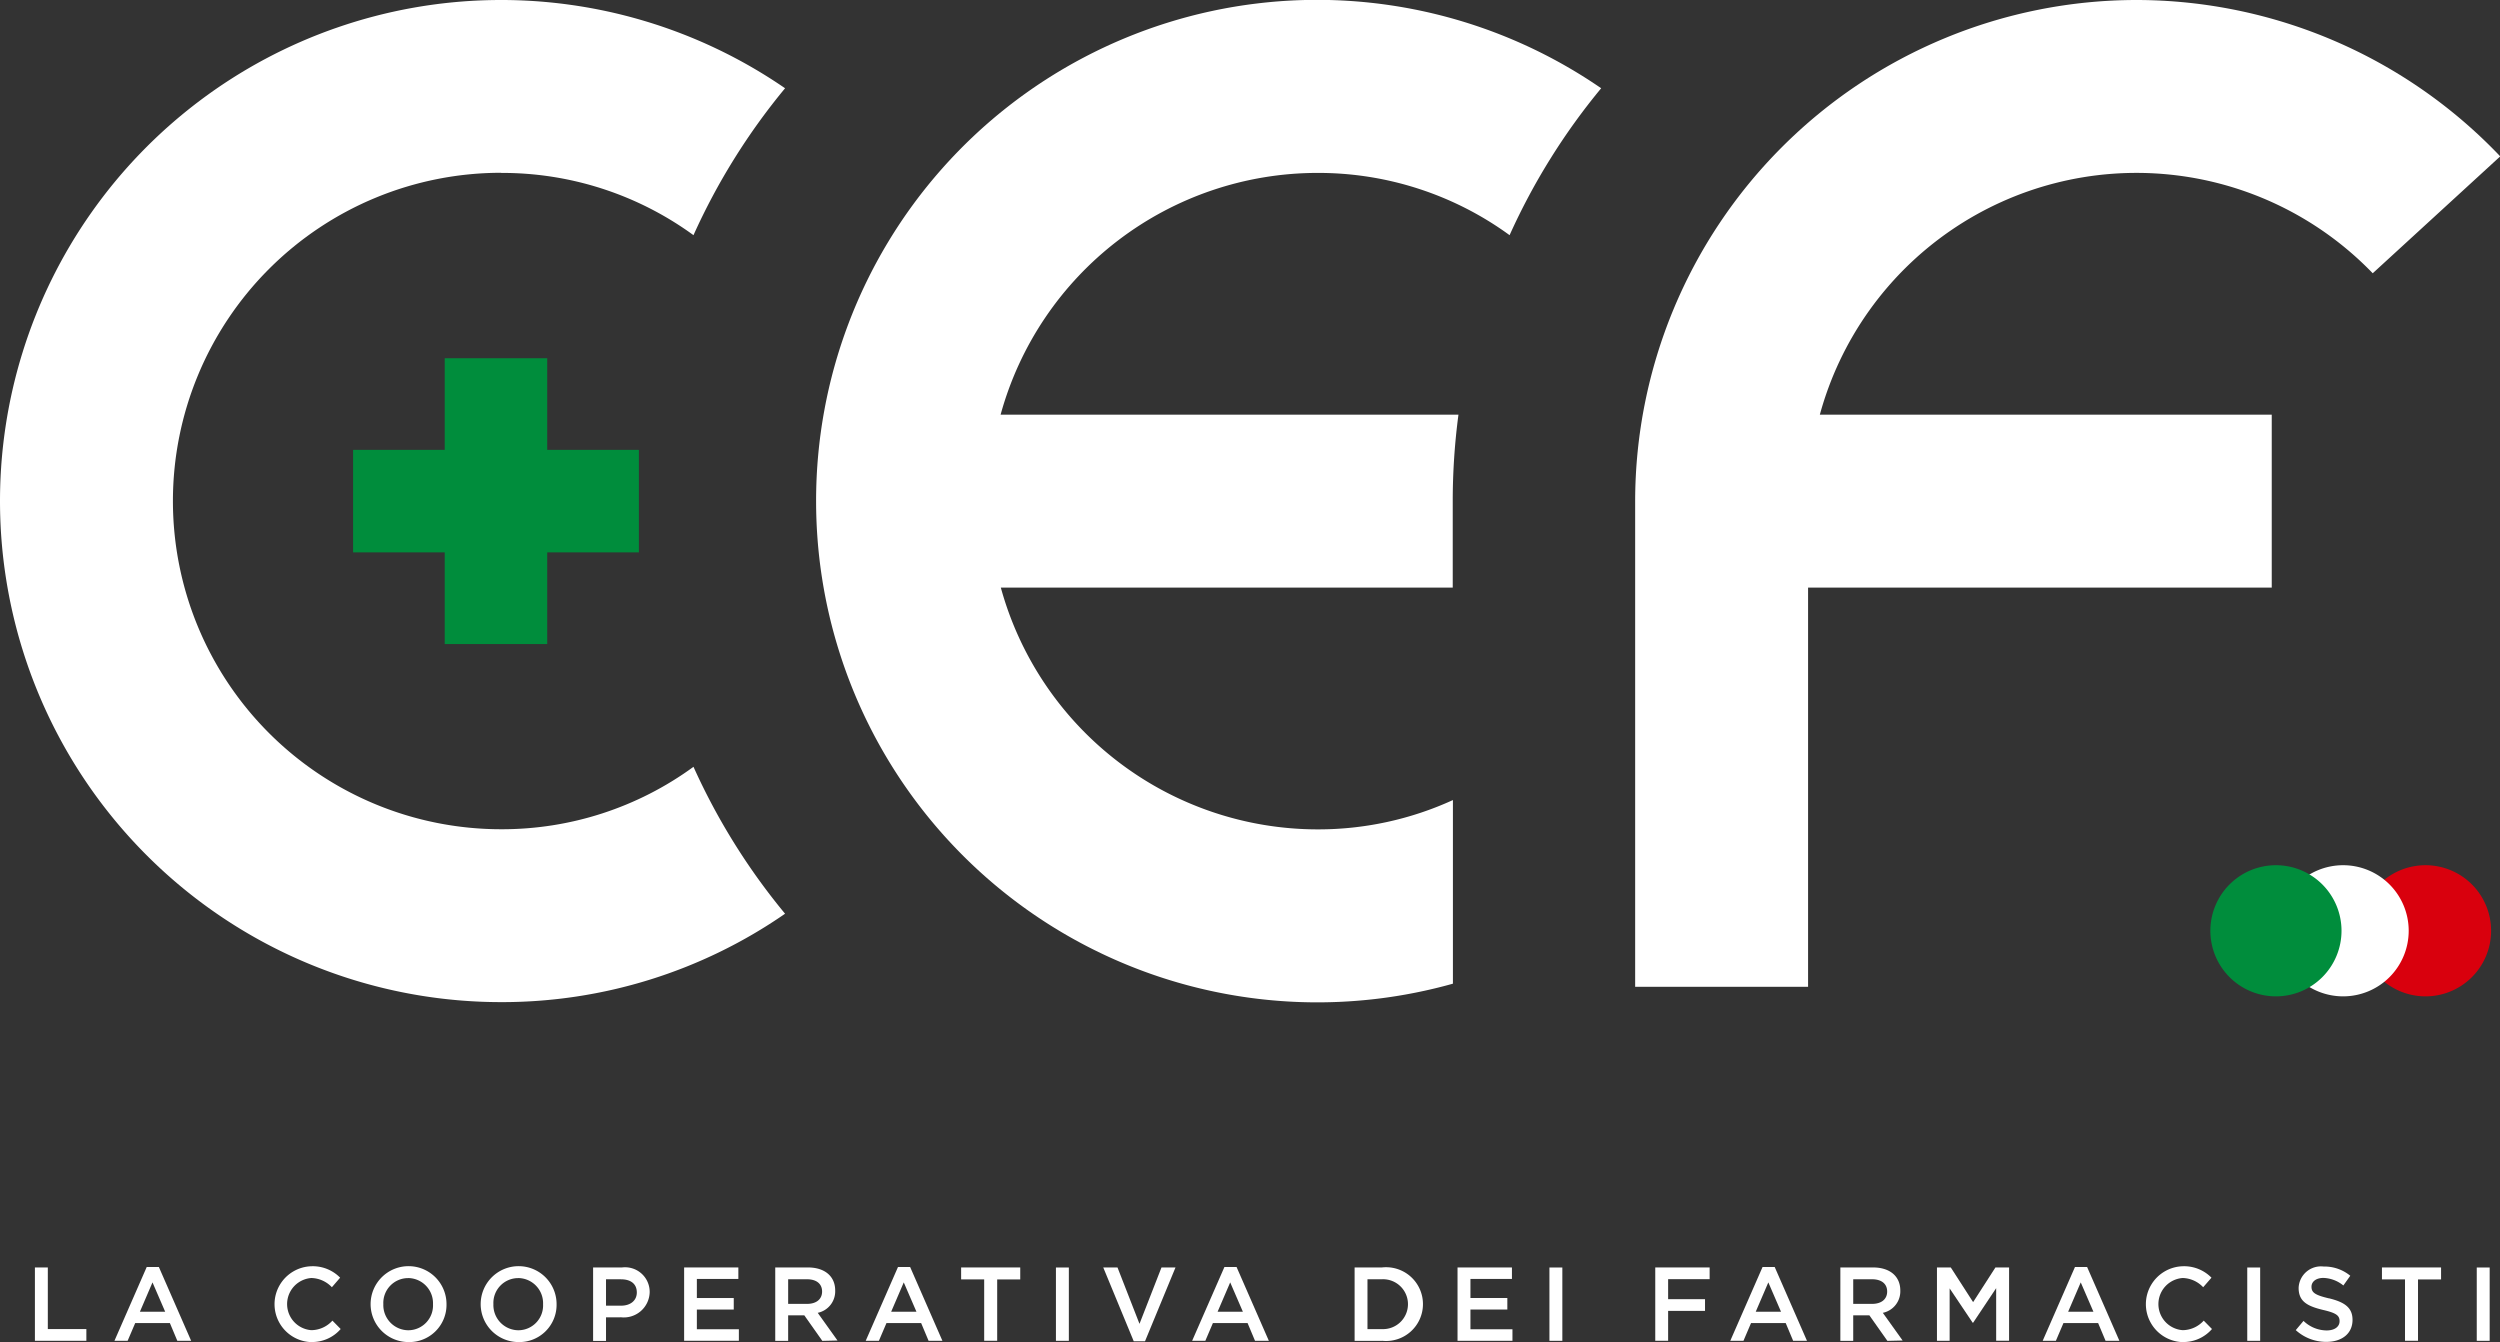
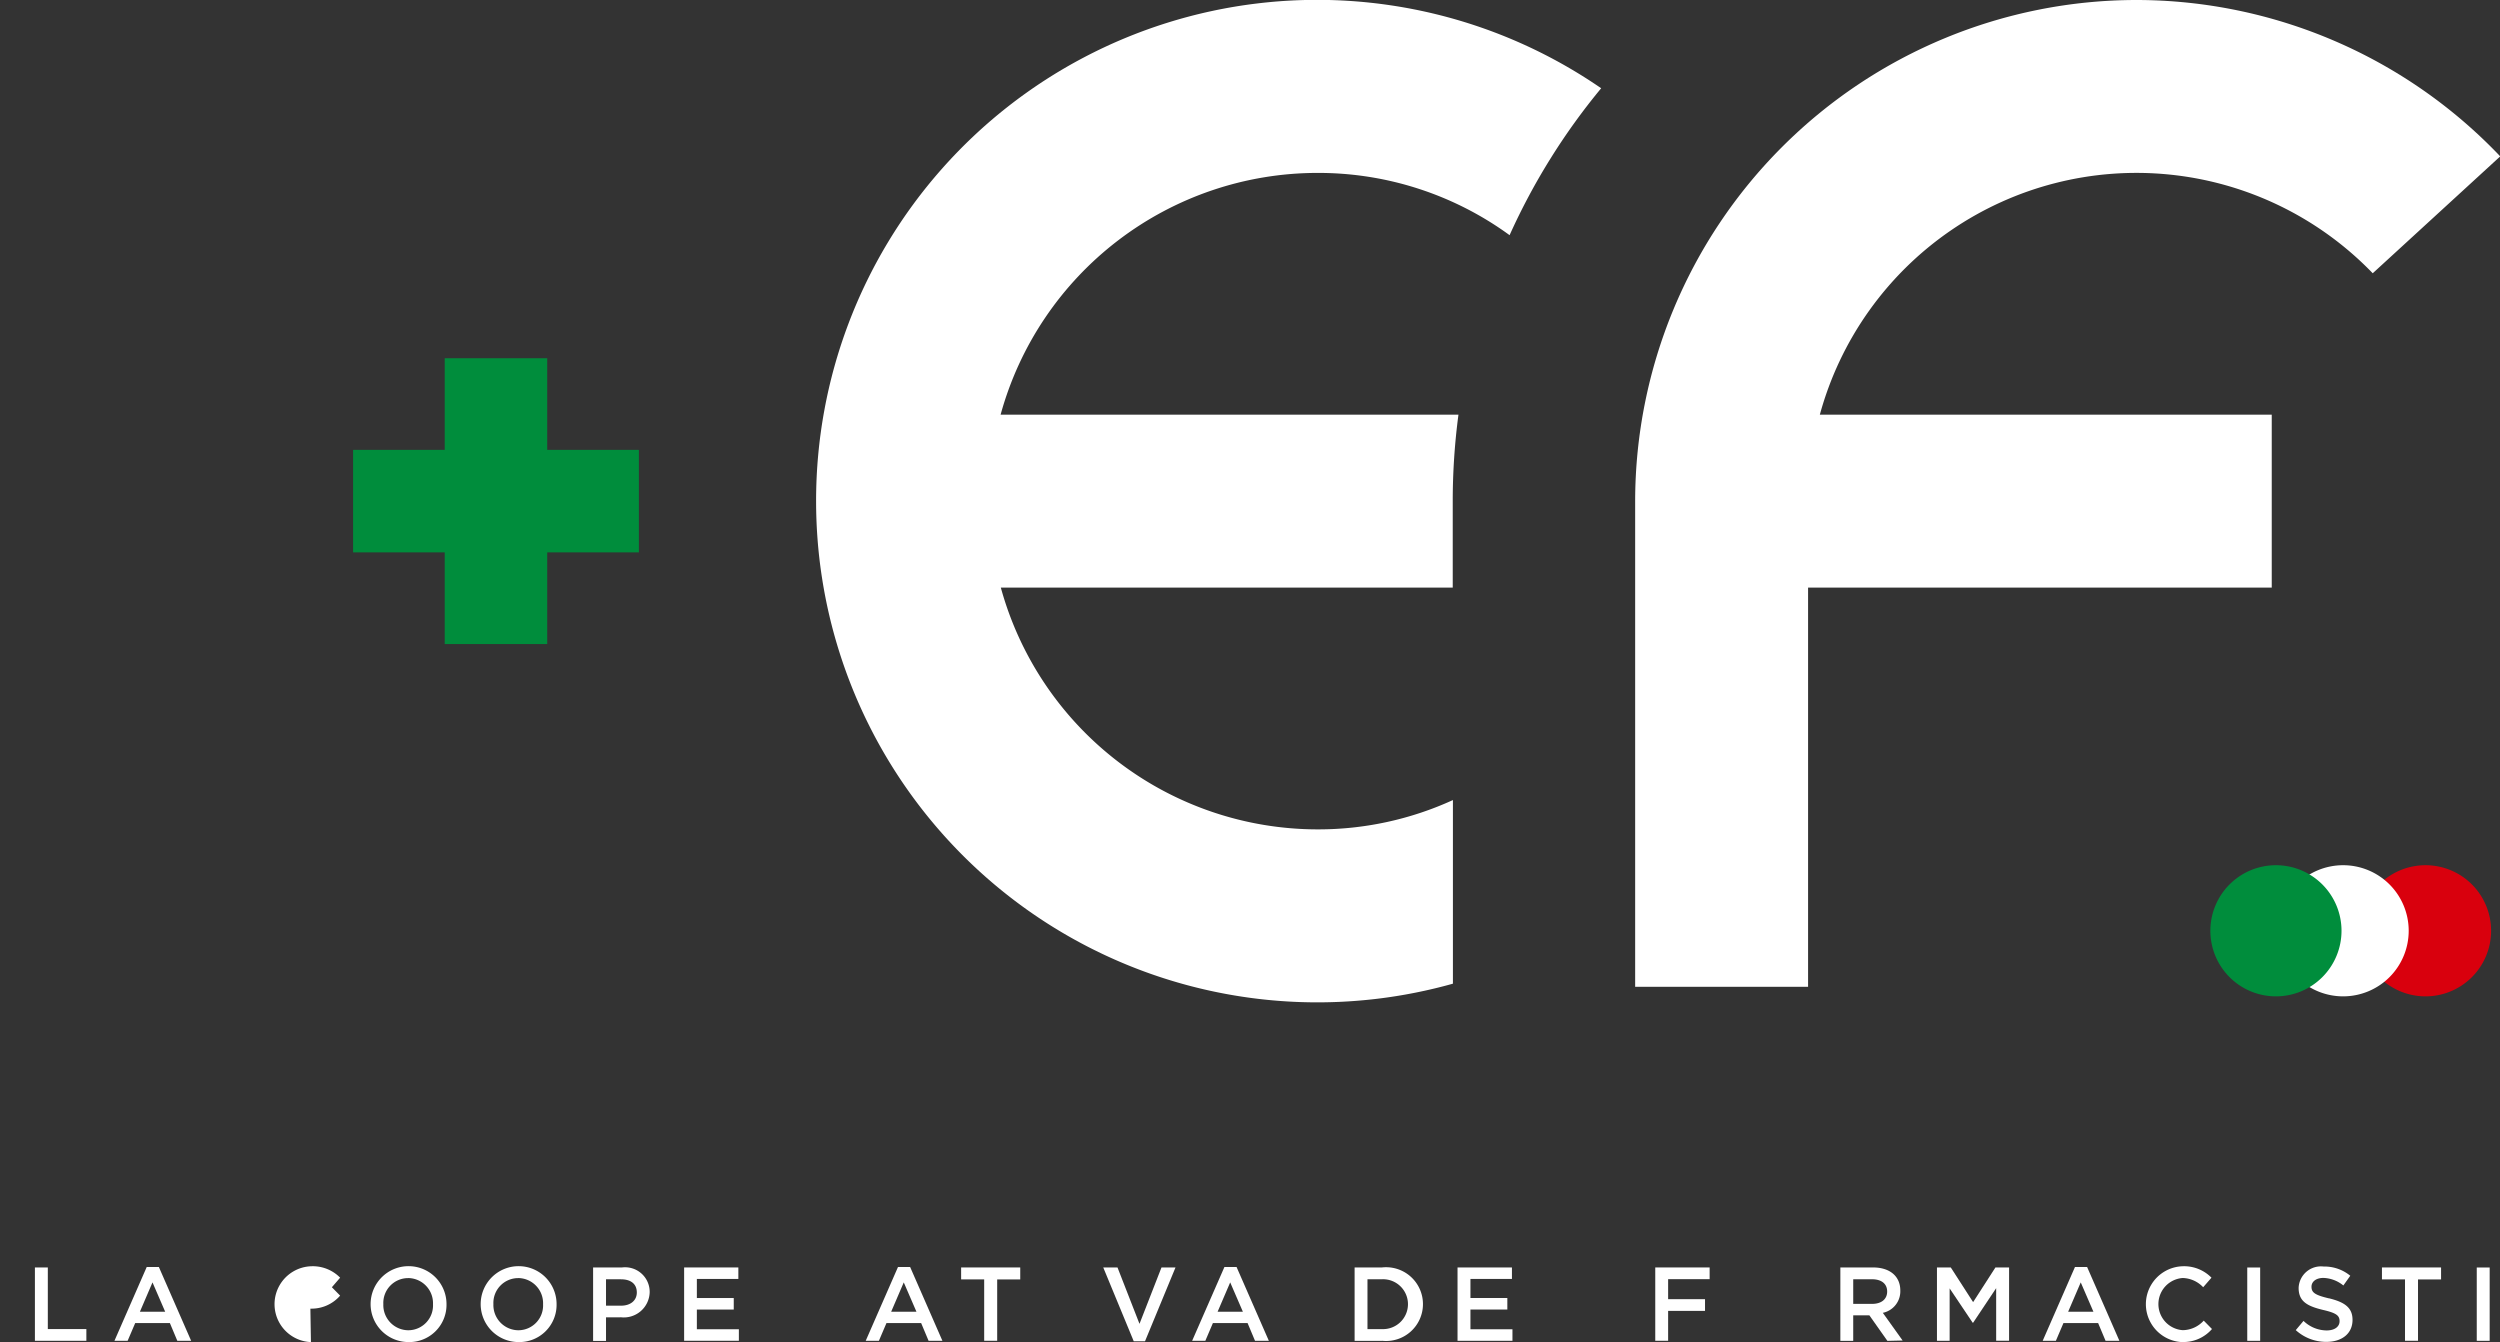
<svg xmlns="http://www.w3.org/2000/svg" width="54.215" height="29.104" viewBox="0 0 54.215 29.104">
  <rect x="0" y="0" width="54.215" height="29.104" fill="#333333" stroke="none" />
  <defs>
    <clipPath id="clip-path">
      <rect id="Rettangolo_728" data-name="Rettangolo 728" width="54.215" height="29.104" fill="none" />
    </clipPath>
  </defs>
  <g id="Raggruppa_2672" data-name="Raggruppa 2672" transform="translate(-29)">
    <g id="Raggruppa_2369" data-name="Raggruppa 2369" transform="translate(29)" clip-path="url(#clip-path)">
      <path id="Tracciato_5176" data-name="Tracciato 5176" d="M354.748,130.438a1.422,1.422,0,1,0-1.422,1.422,1.422,1.422,0,0,0,1.422-1.422" transform="translate(-300.726 -110.253)" fill="#d9000d" />
      <path id="Tracciato_5177" data-name="Tracciato 5177" d="M342.456,130.438a1.422,1.422,0,1,0-1.422,1.422,1.422,1.422,0,0,0,1.422-1.422" transform="translate(-290.221 -110.253)" fill="#fff" />
      <path id="Tracciato_5178" data-name="Tracciato 5178" d="M254.693,0a10.88,10.88,0,0,0-10.868,10.868V21.4h3.75V12.743H257.63V8.993h-9.8a7.118,7.118,0,0,1,11.99-3.067l2.765-2.535A10.9,10.9,0,0,0,254.693,0" transform="translate(-208.365)" fill="#fff" />
-       <path id="Tracciato_5179" data-name="Tracciato 5179" d="M10.868,3.75A7.037,7.037,0,0,1,15.039,5.1a14.031,14.031,0,0,1,1.986-3.186,10.866,10.866,0,1,0-6.157,19.818,10.779,10.779,0,0,0,6.157-1.917,14.044,14.044,0,0,1-1.986-3.186,7.038,7.038,0,0,1-4.171,1.354,7.118,7.118,0,1,1,0-14.236" fill="#fff" />
      <path id="Tracciato_5180" data-name="Tracciato 5180" d="M121.69,10.868A10.87,10.87,0,0,0,135.5,21.332V17.35a7.024,7.024,0,0,1-2.937.636,7.131,7.131,0,0,1-6.867-5.243h9.8V10.868a14.246,14.246,0,0,1,.124-1.875h-9.929a7.13,7.13,0,0,1,6.867-5.243A7.036,7.036,0,0,1,136.729,5.1a14.036,14.036,0,0,1,1.986-3.186,10.863,10.863,0,0,0-17.025,8.951" transform="translate(-103.992)" fill="#fff" />
      <path id="Tracciato_5181" data-name="Tracciato 5181" d="M58.849,55.405H56.861V53.418H54.638v1.987H52.651v2.223h1.987v1.988h2.223V57.628h1.988Z" transform="translate(-44.994 -45.649)" fill="#008d3c" />
      <path id="Tracciato_5182" data-name="Tracciato 5182" d="M332.437,130.438a1.422,1.422,0,1,0-1.422,1.422,1.422,1.422,0,0,0,1.422-1.422" transform="translate(-281.659 -110.253)" fill="#008d3c" />
      <path id="Tracciato_5183" data-name="Tracciato 5183" d="M5.206,189v1.59H6.322v-.254H5.486V189Z" transform="translate(-4.449 -161.514)" fill="#fff" />
      <path id="Tracciato_5184" data-name="Tracciato 5184" d="M17.891,189.257l.275.636h-.548Zm-.125-.334-.7,1.6h.286l.164-.384h.752l.161.384h.3l-.7-1.6Z" transform="translate(-14.584 -161.447)" fill="#fff" />
-       <path id="Tracciato_5185" data-name="Tracciato 5185" d="M41.612,190.458a.823.823,0,0,1,.011-1.645.829.829,0,0,1,.622.248l-.179.207a.632.632,0,0,0-.445-.2.567.567,0,0,0,0,1.131.624.624,0,0,0,.457-.207l.179.182a.82.82,0,0,1-.645.282" transform="translate(-34.869 -161.353)" fill="#fff" />
+       <path id="Tracciato_5185" data-name="Tracciato 5185" d="M41.612,190.458a.823.823,0,0,1,.011-1.645.829.829,0,0,1,.622.248l-.179.207l.179.182a.82.82,0,0,1-.645.282" transform="translate(-34.869 -161.353)" fill="#fff" />
      <path id="Tracciato_5186" data-name="Tracciato 5186" d="M55.978,189.07a.538.538,0,0,0-.536.563.546.546,0,0,0,.541.568.538.538,0,0,0,.536-.564.545.545,0,0,0-.541-.568m0,1.388a.823.823,0,1,1,.834-.825.808.808,0,0,1-.834.825" transform="translate(-47.129 -161.353)" fill="#fff" />
      <path id="Tracciato_5187" data-name="Tracciato 5187" d="M72.386,189.07a.538.538,0,0,0-.536.563.546.546,0,0,0,.541.568.538.538,0,0,0,.536-.564.545.545,0,0,0-.541-.568m0,1.388a.823.823,0,1,1,.834-.825.808.808,0,0,1-.834.825" transform="translate(-61.15 -161.353)" fill="#fff" />
      <path id="Tracciato_5188" data-name="Tracciato 5188" d="M89.053,189.256h-.325v.573h.325c.211,0,.343-.116.343-.286,0-.189-.134-.286-.343-.286m-.009.825h-.316v.511h-.28V189h.627a.534.534,0,0,1,.6.534.561.561,0,0,1-.636.545" transform="translate(-75.586 -161.514)" fill="#fff" />
      <path id="Tracciato_5189" data-name="Tracciato 5189" d="M102.013,189v1.59H103.2v-.25h-.911v-.427h.8v-.25h-.8v-.414h.9V189Z" transform="translate(-87.177 -161.514)" fill="#fff" />
-       <path id="Tracciato_5190" data-name="Tracciato 5190" d="M116.293,189.256h-.407v.534h.409c.2,0,.327-.1.327-.268s-.123-.266-.329-.266m.334,1.336-.391-.554h-.35v.554h-.28V189h.709c.366,0,.591.193.591.5a.476.476,0,0,1-.379.484l.429.6Z" transform="translate(-98.794 -161.514)" fill="#fff" />
      <path id="Tracciato_5191" data-name="Tracciato 5191" d="M129.918,189.257l.275.636h-.548Zm-.125-.334-.7,1.6h.286l.164-.384h.752l.161.384h.3l-.7-1.6Z" transform="translate(-110.319 -161.447)" fill="#fff" />
      <path id="Tracciato_5192" data-name="Tracciato 5192" d="M143.314,189v.259h.5v1.331h.282V189.26h.5V189Z" transform="translate(-122.471 -161.514)" fill="#fff" />
-       <rect id="Rettangolo_724" data-name="Rettangolo 724" width="0.28" height="1.59" transform="translate(22.899 27.487)" fill="#fff" />
      <path id="Tracciato_5193" data-name="Tracciato 5193" d="M165.754,189l-.477,1.223L164.8,189h-.309l.661,1.6h.245l.661-1.6Z" transform="translate(-140.566 -161.514)" fill="#fff" />
      <path id="Tracciato_5194" data-name="Tracciato 5194" d="M178.595,189.257l.275.636h-.548Zm-.125-.334-.7,1.6h.286l.164-.384h.752l.161.384h.3l-.7-1.6Z" transform="translate(-151.917 -161.447)" fill="#fff" />
      <path id="Tracciato_5195" data-name="Tracciato 5195" d="M202.584,189.256h-.314v1.081h.314a.541.541,0,1,0,0-1.081m0,1.336h-.593V189h.593a.8.8,0,1,1,0,1.59" transform="translate(-172.615 -161.514)" fill="#fff" />
      <path id="Tracciato_5196" data-name="Tracciato 5196" d="M217.337,189v1.59h1.191v-.25h-.911v-.427h.8v-.25h-.8v-.414h.9V189Z" transform="translate(-185.729 -161.514)" fill="#fff" />
-       <rect id="Rettangolo_725" data-name="Rettangolo 725" width="0.28" height="1.59" transform="translate(33.601 27.487)" fill="#fff" />
      <path id="Tracciato_5197" data-name="Tracciato 5197" d="M246.824,189v1.59h.279v-.648h.8v-.254h-.8v-.434h.9V189Z" transform="translate(-210.928 -161.514)" fill="#fff" />
-       <path id="Tracciato_5198" data-name="Tracciato 5198" d="M258.838,189.257l.275.636h-.548Zm-.125-.334-.7,1.6h.286l.164-.384h.752l.161.384h.3l-.7-1.6Z" transform="translate(-220.49 -161.447)" fill="#fff" />
      <path id="Tracciato_5199" data-name="Tracciato 5199" d="M275.107,189.256H274.7v.534h.409c.2,0,.327-.1.327-.268s-.123-.266-.329-.266m.334,1.336-.391-.554h-.35v.554h-.279V189h.709c.366,0,.591.193.591.5a.476.476,0,0,1-.379.484l.429.6Z" transform="translate(-234.511 -161.514)" fill="#fff" />
      <path id="Tracciato_5200" data-name="Tracciato 5200" d="M290.11,189l-.484.752-.484-.752h-.3v1.59h.275v-1.136l.5.745h.009l.5-.75v1.14h.28V189Z" transform="translate(-246.837 -161.514)" fill="#fff" />
      <path id="Tracciato_5201" data-name="Tracciato 5201" d="M305.42,189.257l.275.636h-.548Zm-.125-.334-.7,1.6h.286l.164-.384h.752l.161.384h.3l-.7-1.6Z" transform="translate(-260.297 -161.447)" fill="#fff" />
      <path id="Tracciato_5202" data-name="Tracciato 5202" d="M320.656,190.458a.823.823,0,0,1,.011-1.645.829.829,0,0,1,.622.248l-.18.207a.632.632,0,0,0-.445-.2.567.567,0,0,0,0,1.131.624.624,0,0,0,.457-.207l.179.182a.82.82,0,0,1-.645.282" transform="translate(-273.331 -161.353)" fill="#fff" />
      <rect id="Rettangolo_726" data-name="Rettangolo 726" width="0.28" height="1.59" transform="translate(48.734 27.487)" fill="#fff" />
      <path id="Tracciato_5203" data-name="Tracciato 5203" d="M343.054,189.535c.336.082.511.2.511.468,0,.3-.234.477-.568.477a.98.98,0,0,1-.663-.255l.168-.2a.732.732,0,0,0,.5.207c.173,0,.282-.08.282-.2s-.064-.177-.359-.245c-.339-.082-.529-.182-.529-.477a.485.485,0,0,1,.543-.464.882.882,0,0,1,.577.2l-.15.211a.722.722,0,0,0-.432-.164c-.164,0-.259.084-.259.191,0,.125.073.18.377.252" transform="translate(-292.548 -161.38)" fill="#fff" />
      <path id="Tracciato_5204" data-name="Tracciato 5204" d="M355.179,189v.259h.5v1.331h.282V189.26h.5V189Z" transform="translate(-303.524 -161.514)" fill="#fff" />
      <rect id="Rettangolo_727" data-name="Rettangolo 727" width="0.28" height="1.59" transform="translate(53.711 27.487)" fill="#fff" />
    </g>
  </g>
</svg>